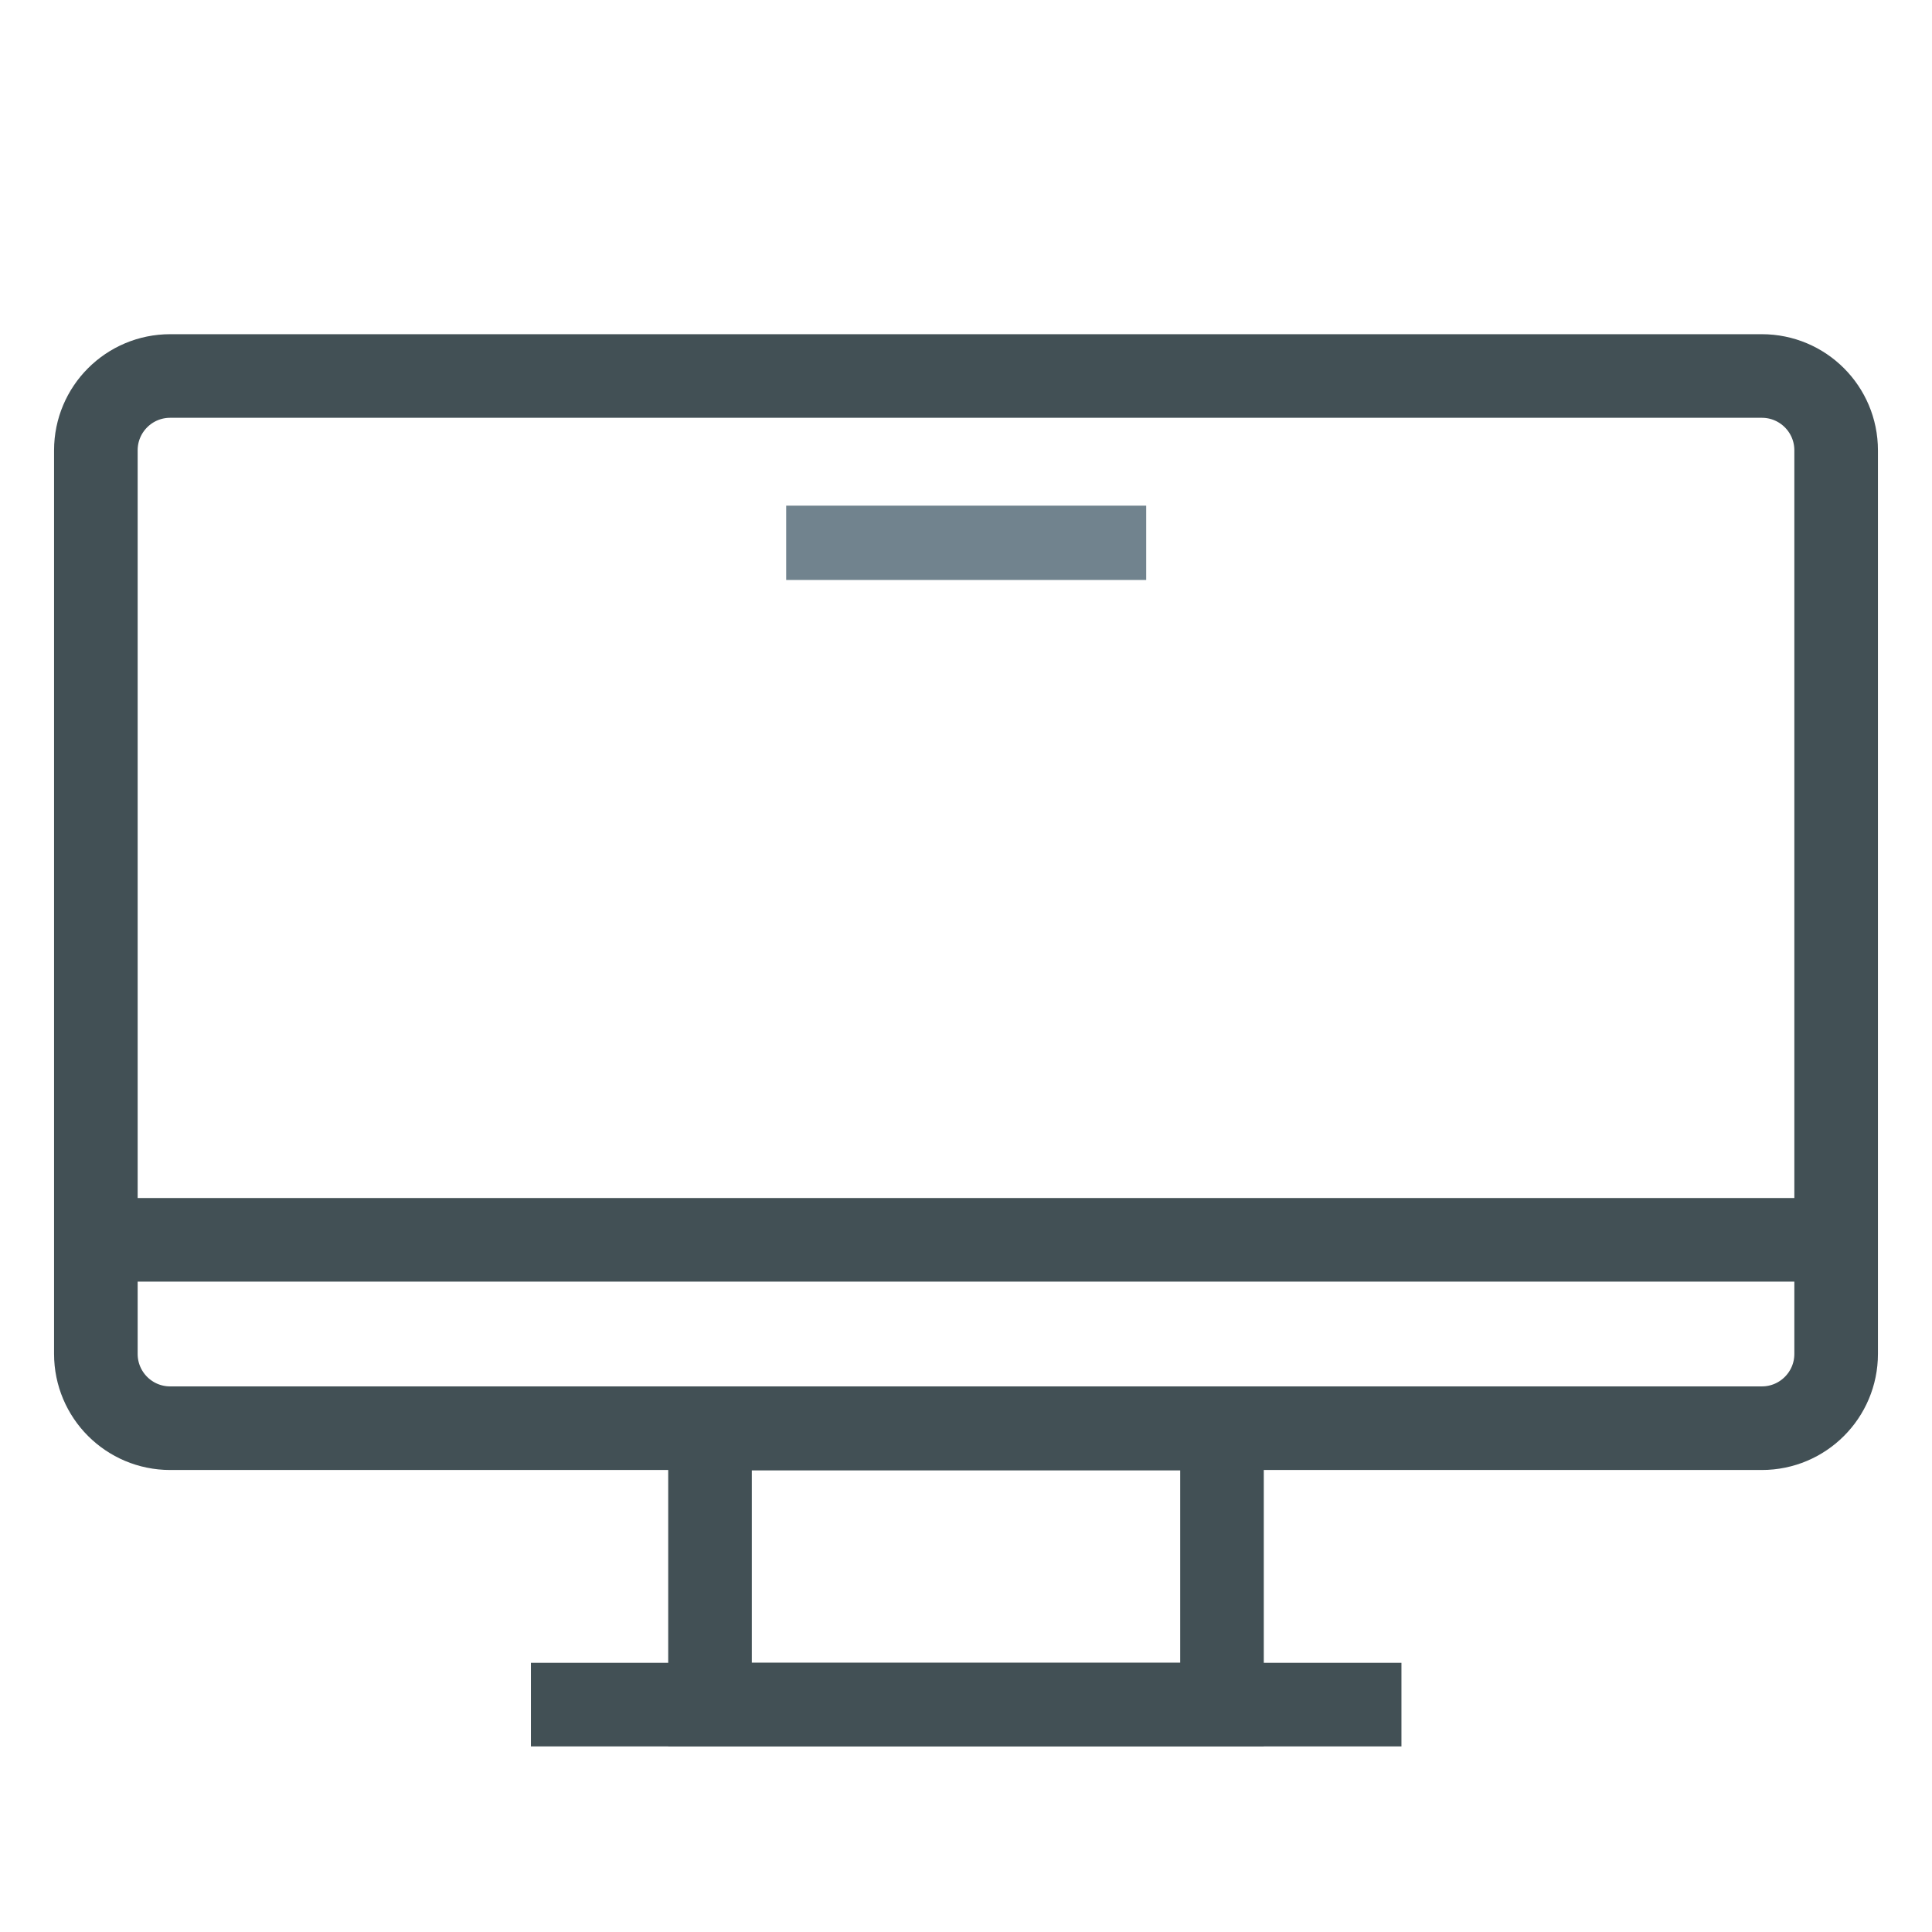
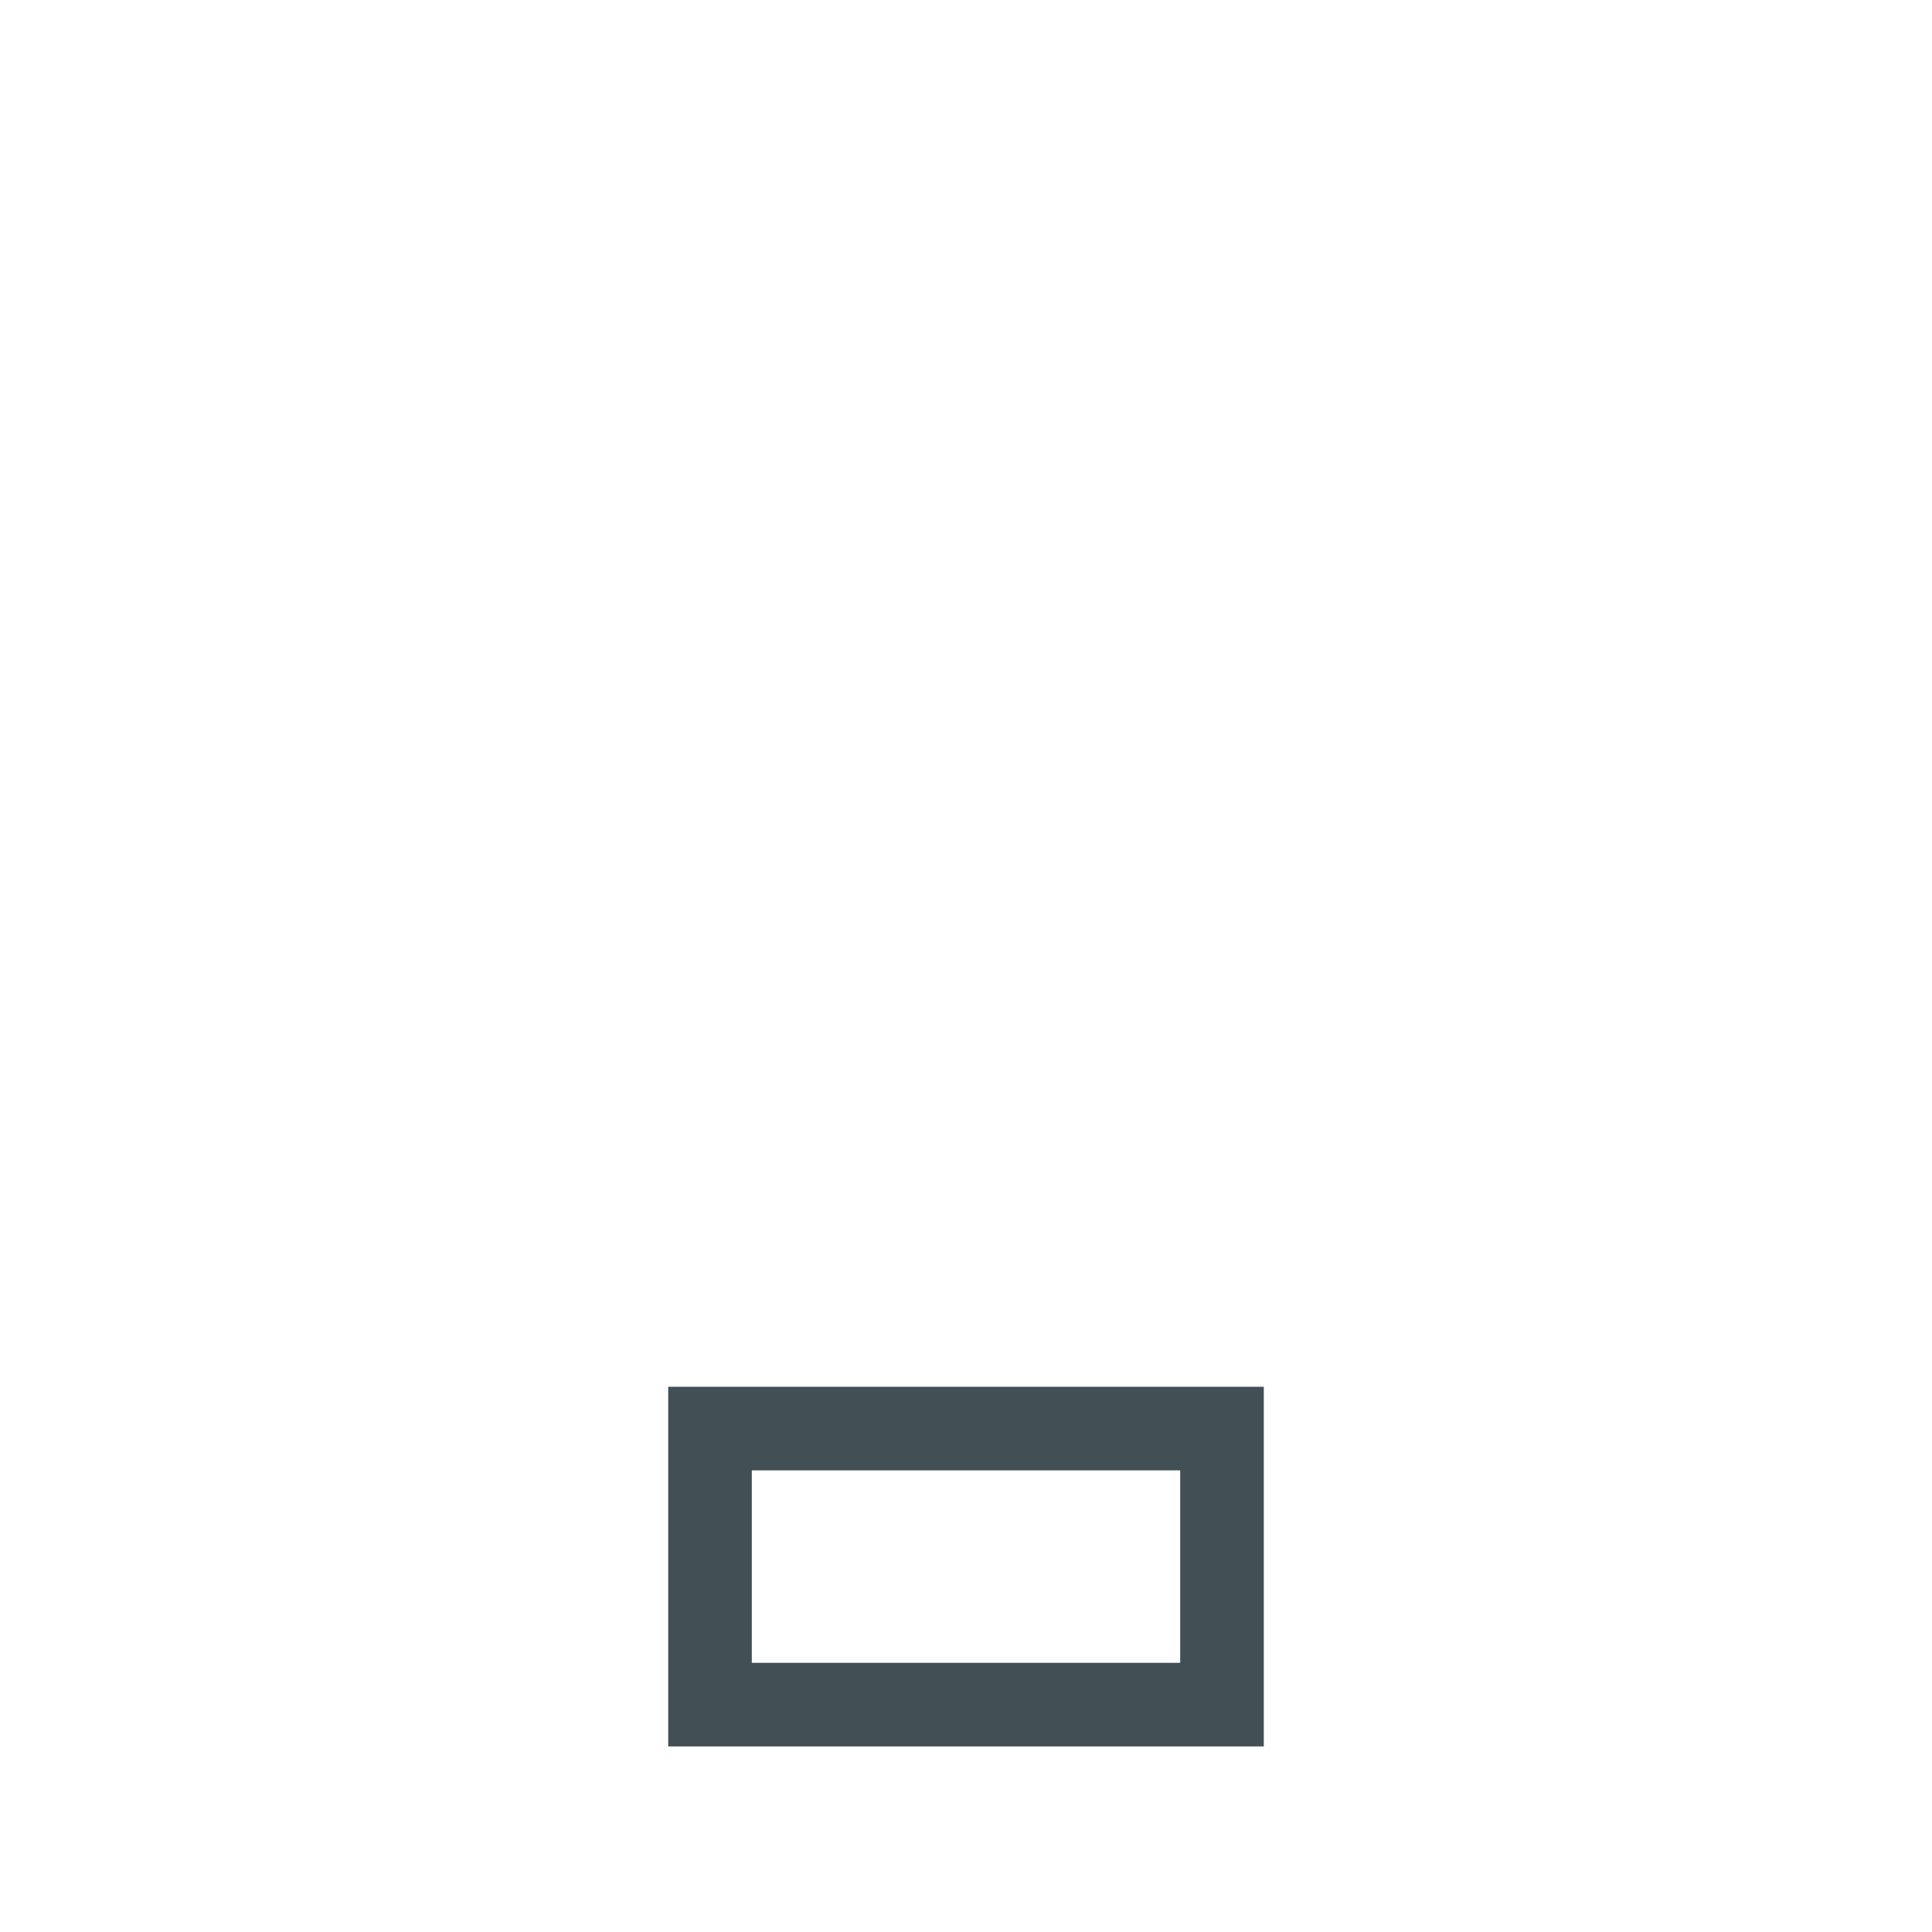
<svg xmlns="http://www.w3.org/2000/svg" fill="none" viewBox="0 0 52 52" height="52" width="52">
-   <path stroke-miterlimit="10" stroke-width="2" stroke="#71838E" d="M21.16 14.61H30.85" />
-   <path stroke-miterlimit="10" stroke-width="2.25" stroke="#425055" d="M47.42 10.12H4.58C3.475 10.12 2.58 11.015 2.58 12.12V36.44C2.58 37.545 3.475 38.44 4.58 38.44H47.42C48.525 38.44 49.42 37.545 49.42 36.44V12.12C49.42 11.015 48.525 10.12 47.42 10.12Z" />
  <path stroke-miterlimit="10" stroke-width="2.25" stroke="#425055" d="M32.89 38.45H19.11V45.88H32.89V38.45Z" />
-   <path stroke-miterlimit="10" stroke-width="2.25" stroke="#425055" d="M37.72 45.88H14.29" />
-   <path stroke-miterlimit="10" stroke-width="2.25" stroke="#425055" d="M3.17 33.37H48.84" />
</svg>